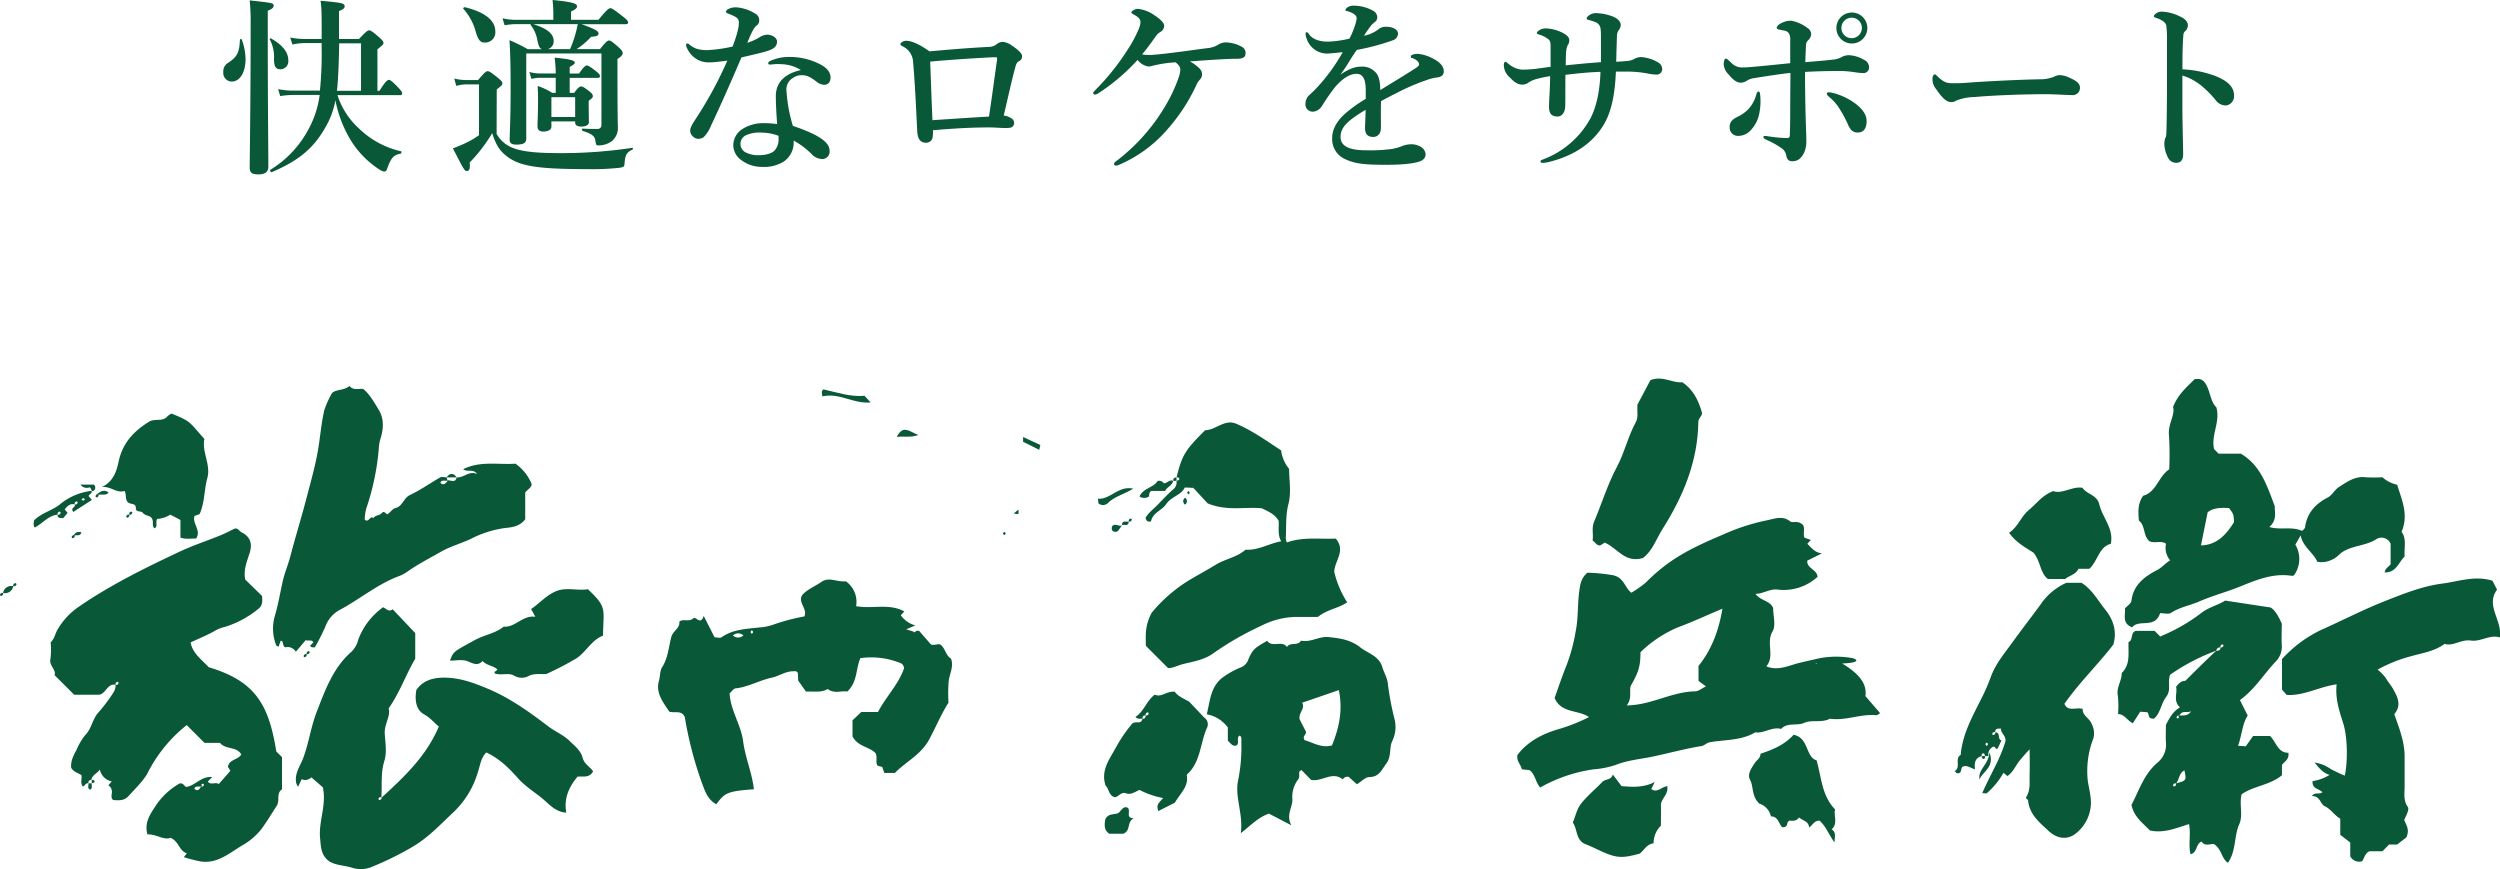
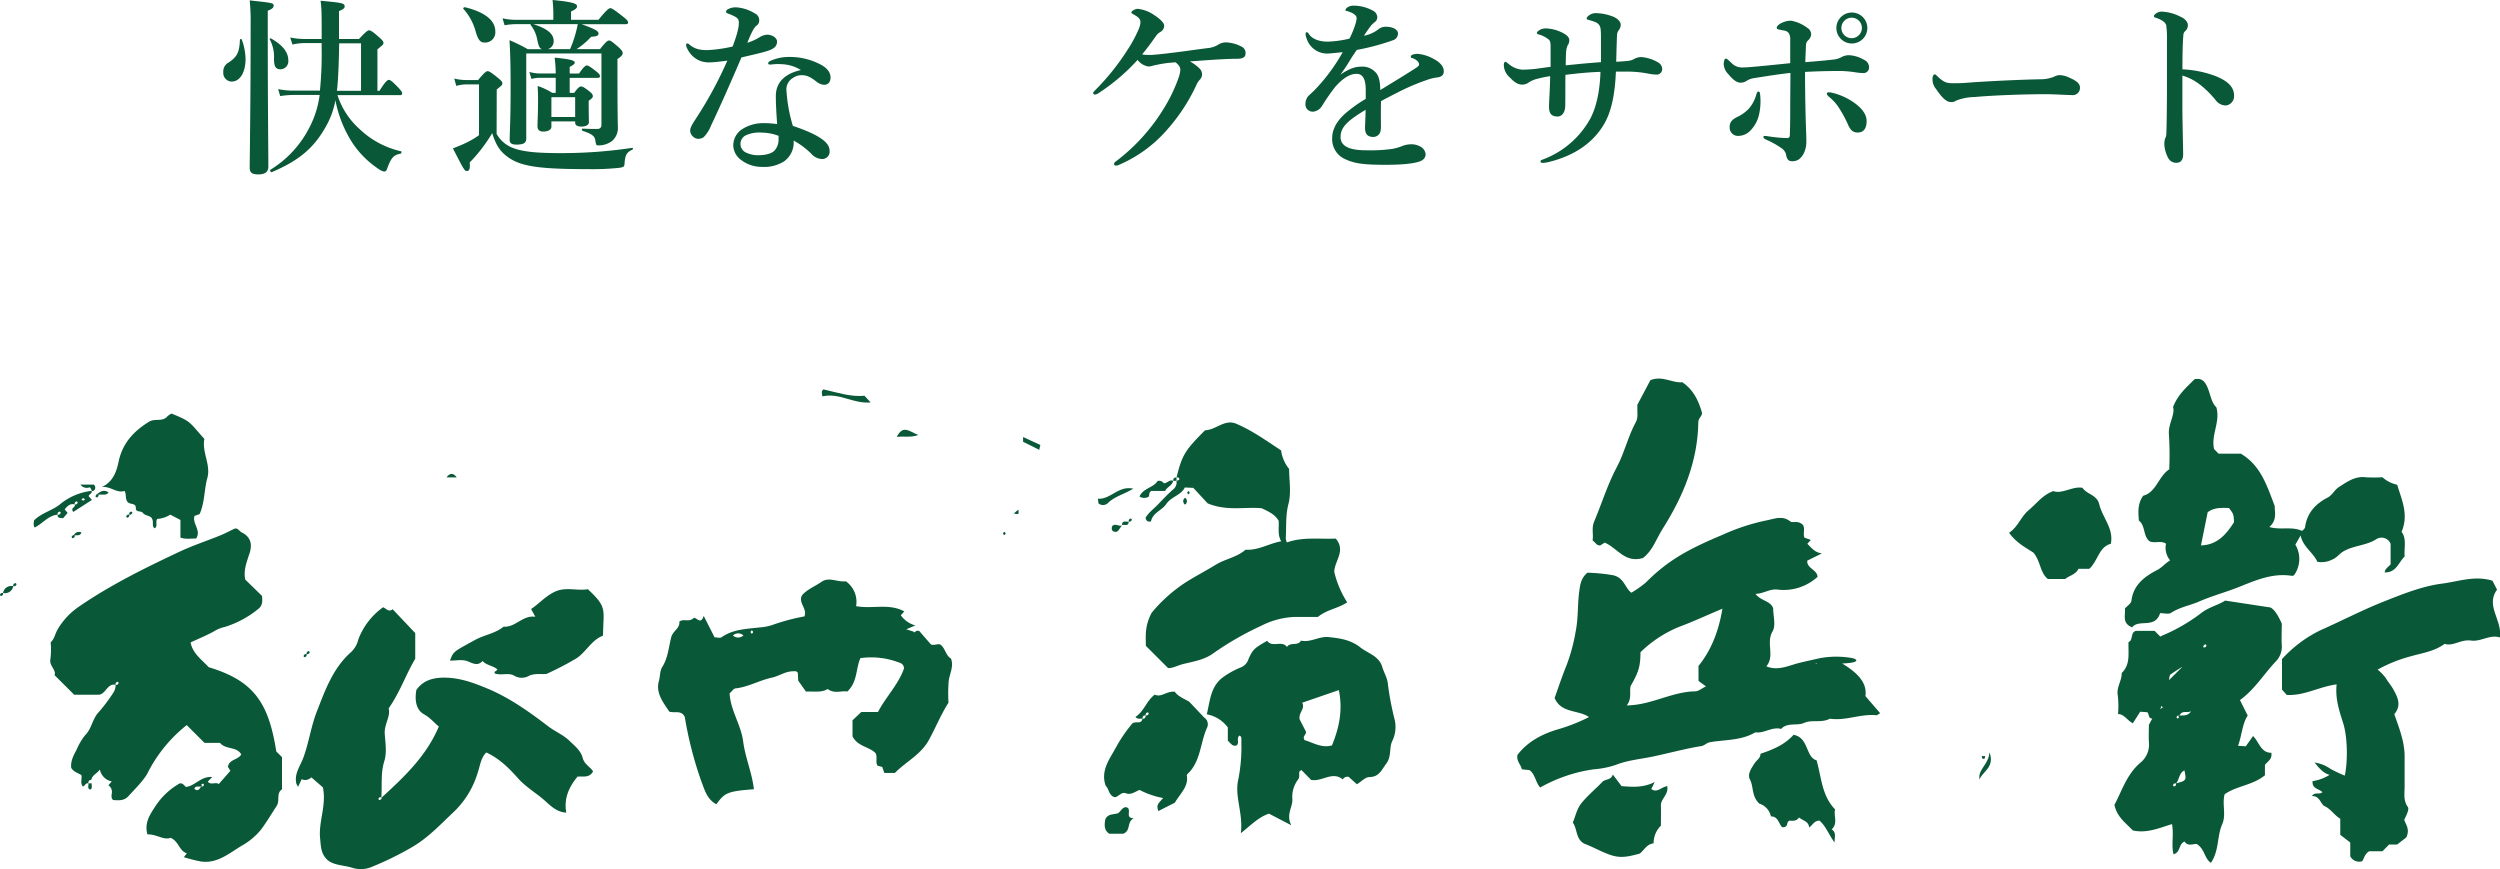
<svg xmlns="http://www.w3.org/2000/svg" viewBox="0 0 646.08 224.61">
  <defs>
    <style>.cls-1{fill:#095837;}</style>
  </defs>
  <g id="レイヤー_2" data-name="レイヤー 2">
    <g id="レイヤー_1-2" data-name="レイヤー 1">
      <path class="cls-1" d="M476.09,171.48c5.33,3.21,6.32,5.87,6,8.42l3.8,4.41c-.5.29-.75.56-1,.53-4.05-.41-7.92,1.5-12,.9-2.11,1.15-4.73.19-6.59,1.06s-4.36-.2-6,1.58c-2.35-.65-4.37,1.22-6.68.88-3.6,2.15-7.76,1.87-11.69,2.55-.93.16-1.38.85-2.25,1-4.23.68-8.35,1.83-12.54,2.71-3.2.67-6.52.93-9.63,2.18a23.75,23.75,0,0,1-5.67,1.12,39.24,39.24,0,0,0-13.8,4.69c-1.21-1.29-1.24-3.35-2.75-4.48l-2-.22c-.24-1.25-1.47-2.13-1.12-3.73,2.61-3.42,6.4-5.42,10.56-6.63a45,45,0,0,0,7.92-3.14c-2.81-1.92-7.15-.92-8.89-4.91,1-2.85,2-5.8,3.17-8.69a46.59,46.59,0,0,0,2.31-8.73c.66-3.41.43-6.81.89-10.17.2-1.45.35-3.33,2.11-4.81a47.63,47.63,0,0,1,6.66.66c2.86.68,3,3.24,4.69,4.52a27.78,27.78,0,0,0,3.72-2.61c5.86-5.91,11.22-8.73,19.92-12.39a53.58,53.58,0,0,1,11.22-3.68c2-.37,4.15-1.39,6.21.25.56.45,1.69-.19,2.75.51,1.44.71.4,2.46.92,3.69l1.65.58-.91,1c1,.94,1.81,2.22,3.76,2.49l-3.77,1.87c-.2,2,2.53,2.28,2.66,4.18a13,13,0,0,1-10.33,3.3c-2-.26-3.64,1.07-5.7,1.1,1.28,1.84,3.74,1.69,4.55,3.68,0,2,.75,4.52-.15,6-1.77,3,.67,6.35-1.61,9.05,3,1.28,5.85-.24,8.6-.91,1.76-.43,3.61-.83,5.35-1.22a23.41,23.41,0,0,1,7.88-.06c1.54.19,3,1.27-2.31,1.46-7.25-.24-7,0-6.65.11.07,0,.27-.19.26-.26C469.61,170.93,469.34,170.74,476.09,171.48Zm-37.15.64c3.39-4.23,5.22-9.06,6.19-14.81-4.07,1.69-7.6,3.37-11.27,4.72a31,31,0,0,0-9.91,6.53c0,3.62-.49,5.17-2.55,8.74-.33,1.57.36,3.29-1,5,6.34-.06,11.66-3.55,17.67-3.63.86,0,1.71-.76,2.81-1.29l-1.92-1.4Z" />
      <path class="cls-1" d="M22.83,202.43c-.72-.14-.86.66-1.4.83-.78-.87-.19-1.94-.39-2.95-.88-.55-2-.81-2.63-1.86-.22-1.73.63-3.3,1.36-4.66A16.26,16.26,0,0,1,22,190c1.67-1.65,1.83-4,3.31-5.73a42,42,0,0,0,4-5.29,3.49,3.49,0,0,0,.56-2,.61.61,0,0,0,.78-.52c0-.07-.19-.28-.26-.26a.61.61,0,0,0-.52.78c-2.27-.5-2.54,2.77-4.7,2.56h-6l-5.07-5.06c.51-1.36-1.46-2.43-1.07-4.16a20.19,20.19,0,0,0,.06-4.33c1-.89,1.15-2.21,1.77-3.27a18.27,18.27,0,0,1,5.62-6c8.16-5.6,17-9.94,25.89-14.13,3.43-1.61,7.06-2.8,10.58-4.23,1.25-.51,2.46-1.16,3.68-1.74.87-.24,1.2.65,1.8.95,2.31,1.13,2.84,3,2.08,5.36s-1.65,4.52-1.11,6.87L67.71,154c.2,1.68,0,2.57-.89,3.31A25.73,25.73,0,0,1,58.18,162a9.28,9.28,0,0,0-2.32.84c-2.09,1.23-4.38,2.14-6.61,3.19.56,2.87,2.89,4.44,4.68,6.39,11.5,3.49,15.46,8.94,17.47,21.78l1.48,1.47V204c-1.57,1-.45,2.82-1.39,4.29-1.31,2-2.63,4.23-4.06,6.14a17.25,17.25,0,0,1-4.84,4.06c-3.26,1.93-6.33,4.71-10.57,4.16a38.12,38.12,0,0,1-4.51-1.13l.78-1c-2-.6-2.06-3.08-4.19-4-1.84.69-3.7-1-6-.88-.84-3,.64-5.14,2.27-7.6a18,18,0,0,1,6.07-5.58c.72-.14,1.05.38,1.59.91,2.3-.18,3.89-2.82,6.8-2.56L53.7,202c.81,1,2,0,2.84.62l3-3.42-.63-1c.27-2,2.54-1.74,3.44-3.22-1.15-2.13-4.08-1.2-5.5-3h-4l-4.6-4.59a37.1,37.1,0,0,0-10.14,12.46c-.94,1.81-3.68,4.53-4.87,5.85s-2.52,1.13-4,1.06c-.64-.58-.36-1.37-.32-2a2,2,0,0,0-.91-1.82l.87-1a3.89,3.89,0,0,1-3.07-3.07c-.66,1-2,1.41-2.21,2.68C23.1,201.53,22.8,201.82,22.83,202.43Zm29.57.74c-1,.3-1.84-.26-2.18.66.61.59,1.17.52,1.7-.52a.61.61,0,0,0,.78-.52c0-.07-.19-.28-.26-.26C52,202.62,51.85,202.88,52.4,203.17Z" />
      <path class="cls-1" d="M98.61,206.14c6-5.5,11.6-10.8,14.8-18.39-1.16-.89-2.13-2.21-3.81-3.14-2.09-1.17-2.46-3.65-2-6.3,1.63-2.33,4-3.17,7.14-3.19,3.91,0,7.33,1.22,10.83,2.66,6,2.44,11.09,6.1,16.14,9.95,1.76,1.34,3.88,2.18,5.49,3.75,1.33,1.29,2.89,2.5,3.36,4.31s1.95,2.34,2.71,3.56c-.92,1.73-2.51,1.25-4,1.34-2.23,2.66-3.58,5.64-2.93,9.32-2.28-.1-3.91-1.61-5.21-2.8-2.32-2.15-5.13-3.68-7.25-6.07-2.28-2.55-4.66-5-8.19-6.68-1.42,1.31-1.63,3.49-2.24,5.25a23.31,23.31,0,0,1-5.93,9.87c-3.53,3.31-6.78,6.88-11.08,9.37a80.44,80.44,0,0,1-10.64,5.19,7.2,7.2,0,0,1-4.71.14c-2.19-.71-4.68-.59-6.42-2-1.79-1.65-1.74-3.59-1.94-5.6-.46-4.35,1.69-8.47.72-13.19l-3-2.61a2.14,2.14,0,0,1-2.49.49l-.92,1.95a4.62,4.62,0,0,1-.44-.78c-.63-2.56,1-4.55,1.79-6.72,1.48-4,2-8.23,3.57-12.14,2.14-5.49,4.17-11.15,8.85-15.23a6.64,6.64,0,0,0,1.8-3.22A18,18,0,0,1,99,156.94c.77.26,1.41,1.38,2.48.51l5.83,6.16v6.65c-2.35,3.89-3.87,8.5-6.88,12.83.61,1.95-1.17,4.07-1,6.54.17,2.32.57,4.84-.09,7-1,3.14-.56,6.23-.79,9.53-.39-.27-.66-.07-.75.33,0,.07.19.27.26.26C98.52,206.64,98.71,206.37,98.61,206.14Z" />
      <path class="cls-1" d="M231.27,199.75h-2.74L228,198.2l-1.19-.31c-.64-.93,0-2-.49-3.19-1.5-1.71-4.59-1.68-6-4.38v-4.18l2.26-2.13h4.32c2-3.88,5.2-7,6.71-11.2a1.44,1.44,0,0,0-.9-1.45,20.2,20.2,0,0,0-10.35-1.28c-1.23,2.72-.69,6.09-3.39,8.64-1.51-.29-3.37.66-5.06-.66-1.65,1-3.5.57-5.62.67-.46-.62-1-1.44-2-2.82l-.1-2c-.35-.6-.83-.43-1.24-.43-2,0-3.65,1.26-5.46,1.64-3.24.69-6.13,2.43-9.45,2.79-.46.05-.86.73-1.48,1.27.19,4.34,2.94,8.12,3.49,12.39s2.31,8.16,2.78,12.4c-7,.5-7.58,1-9.71,3.88-2.42-1.32-3-3.68-3.9-6a97.9,97.9,0,0,1-4.25-16.55c-.88-1.88-2.61-.93-4-1.4-1.58-2.35-3.56-4.83-2.69-7.91.34-1.21.25-2.65.83-3.56,1.55-2.41,1.69-5.22,2.37-7.79.43-1.65,2.31-2.25,2.08-4,1.07-.84,2.52.22,3.65-.88.59-.58,1.85,2,2.65-.6l2.81,5.55c.62,0,1.38.24,1.77,0,3-2.13,6.52-2.16,9.94-2.57a12.63,12.63,0,0,0,3.65-.78,53.33,53.33,0,0,1,7.85-2.06c.86-2-1.68-3.47-.61-5.46,1.31-1.53,3.3-2.27,5-3.45,2-1.39,3.86.06,6.34-.15a6.47,6.47,0,0,1,2.63,6.41c4.19.79,8.5-.81,12.46,1.36l-.9,1a6.77,6.77,0,0,0,3.75,2.62l-2.34,1,1.87.6c.3.62.5-.58,1.52-.12l3,3.45c.91.29,1.7-.24,2.39,0,1.31.9,1.36,2.8,2.77,3.63.78,2-.31,3.82-.58,5.71a40.11,40.11,0,0,0-.06,5.7c-2.06,3.21-3.44,6.78-5.33,10.1C237.58,195.27,233.94,197,231.27,199.75Zm-39.14-35.53a2,2,0,0,0-2.72,0A2,2,0,0,0,192.13,164.22Zm2.17-1.31q-.63.43,0,.87Q194.92,163.35,194.3,162.91Z" />
-       <path class="cls-1" d="M118,123.38c1.87.14,3.23-1.82,5.31-.87-1-1.48-2.55-.37-3.61-1.25,4.41-2.22,9-1.11,13.51-1.43a12,12,0,0,1,4.19,5.26c-.05,1-1,1.3-1.67,2.2v6.91c-1.36,1.81-3.38,2.08-5,2.23a27.12,27.12,0,0,0-9,2.81c-2.58,1.21-5.33,1.95-7.85,3.39-2.73,1.56-5.53,3-8.13,4.77a11.17,11.17,0,0,1-2.48,1.43c-5.72,2.08-10.34,6.09-15.66,8.89a7.94,7.94,0,0,0-3.51,4.18,56,56,0,0,1-2.74,5.41c-.44-.07-.94.16-1.2-.46L81,166c-.48-.8-1.29-.27-2-.56l-2.55,3a2.44,2.44,0,0,0-2.71-1.15c-.91-.37-.22-1.49-1.19-1.72l-.57,1.56c-.2-.11-.52-.17-.58-.33a11.64,11.64,0,0,1-.34-7.72c.85-2.86,1.33-5.87,2-8.82.48-2.16,1.35-4.15,1.91-6.26,1.38-5.26,3-10.47,4.36-15.73,1-3.84,2.09-7.65,2.79-11.6.63-3.56.88-7.17,1.69-10.68a24.67,24.67,0,0,1,2-4.41c1-1,3.13-.63,4.52-1.84.93,1.21,2.3.66,3.53.77,1.77,1.46,2.82,3.46,4,5.36,1.51,2.49,1.24,5.2.39,7.76a11.46,11.46,0,0,0-.37,2.47,64.92,64.92,0,0,1-3.23,15.33,12.63,12.63,0,0,0-.4,2.84c1.07,1,1.32-1.17,2.24-.38.49-.8,1.6-.63,2.1-1.23.81-.95,1.17.43,1.57.2.73-.41,1.25-1.37,2-1.55,1.92-.46,2.11-2.6,3.8-3.39,2.71-1.27,5.18-3.06,7.8-4.54.45-.25,1.16,0,1.74,0a1,1,0,0,0,.24.8c-.8.23-1.59-.33-1.93.6.61.59,1.17.51,1.93-.6C116.26,123.92,117.62,125.07,118,123.38Z" />
      <path class="cls-1" d="M558.24,158.46c-1.33,4.16-5.5,1.41-7.22,3.67-2.74-1.08-1.67-3.23-1.87-4.87.61-.7,1.6-1.3,1.68-2,.49-4.2,3.53-6.34,6.75-8,1.22-.65,1.92-1.65,3.26-2.44a5,5,0,0,1-1.07-4.31c-1.35-.91-2.9,0-4.26-.63-1.72-1.36-1-4-2.76-5.36-.15-2.16-.38-4.28,1.12-6.41,3.37-.86,3.94-5,6.73-6.82a84.35,84.35,0,0,0-.07-8.87c-.3-2.79,1.64-5.2,1.06-7.23,1.29-3.33,3.56-5.14,5.55-7.19,1.64-.3,2.49.27,3.24,1.88.87,1.84,1,4.05,2.39,5.37,1.11,3.79-1.45,7.14-.57,10.83l1.17,1.17h5.74c5.06,3,6.69,8.06,8.76,13.56-.1,1.27.76,3.49-1.4,5.39,3,.86,5.74-.23,8.45,1,.08-.1.73-.5.79-1,.52-3.68,2.7-6,5.88-7.64,1.11-.59,1.77-2,2.86-2.69,2.08-1.32,4.12-2.86,6.88-2.53a37.31,37.31,0,0,0,4.36,0,8.45,8.45,0,0,0,3.83,1.94c1.11,3.83,3.05,7.66,1.12,12.16,1.38,1.78.61,4.14.8,6.37-1.56,1.48-2.15,4.21-5.17,4.12.18-1.13,1.07-1.44,1.54-2.11v-5.29a2.53,2.53,0,0,0-3.53-1.29c-2.7,1.81-6,1.65-8.79,3.33-.94.58-1.54,1.51-2.69,2a6.16,6.16,0,0,1-3.92.62c-1.1-2.45-3.76-3.89-4.32-6.82l-1.37,2.38a7.21,7.21,0,0,1-.31,7.87s-.32.24-.55.2c-5-.81-9.41,1.16-13.78,2.9-3.4,1.35-6.95,2.29-10.32,3.77-2.33,1-4.94,1.43-7.18,2.9C560.44,158.8,559.35,158.46,558.24,158.46Zm12.29-26.07c-.57,2.82-1.13,5.58-1.73,8.56,4.11-.1,6.48-2.74,8.54-6-.1-2.09-.1-2.09-1.3-3.66C574.09,131.22,572.12,131.13,570.53,132.39Z" />
-       <path class="cls-1" d="M572.73,168.17a51.84,51.84,0,0,0-11.91,6.21c-.72,2.05.38,3.88-1,5.71s-1.52,4.33-3.17,5.63c-1.68.1-1.09-1.05-1.72-1.66l-1.83-.13-1.92,3c-1.7-1-2.26-2.39-3.81-2.39a24.74,24.74,0,0,0-.06-4.8c-.42-2.12,1.07-3.81,1-5.8,2.36-2.28,1.64-5.26,1.77-8,1.28-.52.4-2.45,1.9-2.9h4.84l1.48,1.48a5.65,5.65,0,0,1,.6-.31,45.38,45.38,0,0,0,10.25-6c2-1.41,4.26-1.9,5.89-3L586.81,157c1.16.72,2,2.2,2.88,4.19,0,1.52-.12,3.57,0,5.6a5.46,5.46,0,0,1-1.58,4.18c-3.07,3.24-5.39,7.16-9.23,9.95.63,1.28,1.23,2.48,2,4-1.42,2.14-1.47,5-2.5,7.81l2,.14c.67-.95,1.43-2,1.88-2.66h4.4c1.58,1.53,2,4.37,4.74,4.33.22,1.76-.93,2.16-1.67,3.14v2.67c-3.15,2.61-7.33,2.73-10.42,4.92-.69,2.63.47,5.28-.63,7.77-1.37,3.09-.74,6.78-2.91,9.94-1.71-1.13-1.5-3.37-3.53-4.79-.62-.37-2.36.8-3.27-.71-1.59.62-1,2.8-2.85,3.29-.64-2.36.11-4.93-.4-7.8-3.27,1-6.51,2.46-10.14,1.64-1.73-1.87-4.08-3.42-4.74-6.6,1.95-3.67,3.21-8,6.82-11a6,6,0,0,0,2.08-5.29c-.08-1.46,0-2.92,0-4.38.9-1.76,1.82-3.5,3.63-4.53-1.85-1.73-.59-3.71-1-5.27.83-1.32,1.87-1.66,2.37-1.57,2.89-2.88,5.46-5.44,8-7.78.82,0,1.11-.27,1.09-.88a.62.62,0,0,0,.79-.52c0-.07-.19-.27-.26-.26a.63.63,0,0,0-.53.78C573.21,167.27,572.92,167.57,572.73,168.17ZM562.81,185c1.28-.32,2.31.36,3.46-1.18-1.31.52-2.21-.37-3,1.07a.61.61,0,0,0-.78.52c0,.07.19.27.26.26C563.12,185.56,563.31,185.29,562.81,185Zm-.51,17.47c2.76-.75,2.76-.75,2.23-3.37-1.41.63-1.28,2.31-2.17,3.36a.6.6,0,0,0-.78.52c0,.06.19.27.26.25A.54.54,0,0,0,562.3,202.45Z" />
+       <path class="cls-1" d="M572.73,168.17a51.84,51.84,0,0,0-11.91,6.21c-.72,2.05.38,3.88-1,5.71s-1.52,4.33-3.17,5.63c-1.68.1-1.09-1.05-1.72-1.66l-1.83-.13-1.92,3c-1.7-1-2.26-2.39-3.81-2.39a24.74,24.74,0,0,0-.06-4.8c-.42-2.12,1.07-3.81,1-5.8,2.36-2.28,1.64-5.26,1.77-8,1.28-.52.4-2.45,1.9-2.9h4.84l1.48,1.48a5.65,5.65,0,0,1,.6-.31,45.38,45.38,0,0,0,10.25-6c2-1.41,4.26-1.9,5.89-3L586.81,157c1.16.72,2,2.2,2.88,4.19,0,1.52-.12,3.57,0,5.6a5.46,5.46,0,0,1-1.58,4.18c-3.07,3.24-5.39,7.16-9.23,9.95.63,1.28,1.23,2.48,2,4-1.42,2.14-1.47,5-2.5,7.81l2,.14c.67-.95,1.43-2,1.88-2.66c1.58,1.53,2,4.37,4.74,4.33.22,1.76-.93,2.16-1.67,3.14v2.67c-3.15,2.61-7.33,2.73-10.42,4.92-.69,2.63.47,5.28-.63,7.77-1.37,3.09-.74,6.78-2.91,9.94-1.71-1.13-1.5-3.37-3.53-4.79-.62-.37-2.36.8-3.27-.71-1.59.62-1,2.8-2.85,3.29-.64-2.36.11-4.93-.4-7.8-3.27,1-6.51,2.46-10.14,1.64-1.73-1.87-4.08-3.42-4.74-6.6,1.95-3.67,3.21-8,6.82-11a6,6,0,0,0,2.08-5.29c-.08-1.46,0-2.92,0-4.38.9-1.76,1.82-3.5,3.63-4.53-1.85-1.73-.59-3.71-1-5.27.83-1.32,1.87-1.66,2.37-1.57,2.89-2.88,5.46-5.44,8-7.78.82,0,1.11-.27,1.09-.88a.62.62,0,0,0,.79-.52c0-.07-.19-.27-.26-.26a.63.63,0,0,0-.53.78C573.21,167.27,572.92,167.57,572.73,168.17ZM562.81,185c1.28-.32,2.31.36,3.46-1.18-1.31.52-2.21-.37-3,1.07a.61.61,0,0,0-.78.52c0,.07.19.27.26.26C563.12,185.56,563.31,185.29,562.81,185Zm-.51,17.47c2.76-.75,2.76-.75,2.23-3.37-1.41.63-1.28,2.31-2.17,3.36a.6.6,0,0,0-.78.52c0,.06.19.27.26.25A.54.54,0,0,0,562.3,202.45Z" />
      <path class="cls-1" d="M618.76,184.56c1.37,3.89,2.73,7.36,2.67,11.18,0,2.34,0,4.68,0,7,.06,2-.47,4,.83,5.81.37.51-.15,1.75-.93,3.29.32,1.19,1.54,2.33.56,4.55l-2.39,1.86h-2.08L615.69,220h-3.42c-1.18.71-1.27,1.79-1.8,2.57a2.62,2.62,0,0,1-3.09-1.27v-3.56l-2.58-2v-4.15c-1.57-.93-2.36-2.48-4.08-3.27-1-.48-1.18-2.72-3.27-2.58.84-1.19,1.92-.29,2.73-1-.78-.93-2.73-.81-2.53-2.87a11.55,11.55,0,0,0,4.39-1.62c-1.54-.44-2.55-1.51-3.86-3.19a9.78,9.78,0,0,1,4.13,1.66,37.89,37.89,0,0,0,3.65,1.73c.83-3.68.71-10.15-.42-13.59-1-3.17-2.08-6.32-1.68-10-4.58.62-8.42,3-12.89,2.73l-1.23-1.37v-7.89a32.57,32.57,0,0,1,9.91-7.44c5.58-2.48,11-5.31,16.69-7.55,4.8-1.9,9.75-3.87,14.8-4.52,4.2-.54,8.44-2.16,13-.74.27.54.71,1.38,1.18,2.31-3.06,4.14,1.41,7.88.72,12.35-2.63-.84-4.85,1.16-7.45.8s-4.6,1.55-6.82.86c-2.76,2-5.81,2.35-8.68,3.19a37.41,37.41,0,0,0-8.64,3.46,11.81,11.81,0,0,1,2.11,2.18c.58,1,1.32,1.82,1.85,2.75C619.55,180,620.77,182.23,618.76,184.56Z" />
      <path class="cls-1" d="M304.05,123.38c1.47-5.83,2.18-7,7.38-12.18,2.9-.11,5.09-3,8.1-1.67,4.05,1.72,7.63,4.29,11.55,6.87a9.55,9.55,0,0,0,2.07,4.79c0,2.9.59,6.11-.16,9-.8,3-.52,5.93-.71,8.89a4.8,4.8,0,0,0,.28,1.11c4.11-1.49,8.38-.82,12.64-1,2.71,3.18-.37,5.8-.38,8.62a25.22,25.22,0,0,0,3.34,7.85c-2.28,1.56-5.2,1.84-7.56,3.77h-5.89a20.6,20.6,0,0,0-8.74,2.28,78.4,78.4,0,0,0-12.45,7.15c-2.25,1.63-5.06,2.1-7.65,2.72-1.45.35-2.87,1.17-4,1.07-1.89-1.88-3.52-3.51-5.76-5.76.08-1.88-.48-4.87,1.54-8.56a38.73,38.73,0,0,1,9.17-8.08c2.39-1.48,5-2.85,7.39-4.32s5.48-1.92,7.68-3.87c3.3.23,6.11-1.64,9.22-2.17-1-1.65-.53-3.49-.66-5.28-.83-1.54-2.35-2.31-4.36-3.25-4.14-.45-9,.82-14-1.28l-3.7-4-2.2-.1c-.92,2-3.52,2.36-4.82,4.31-1.1,1.64-3.49,2.2-3.92,4.47-.56.08-1.15.16-1.41-.94.75-1.32,2.17-2.35,3.34-3.58s2.44-2.55,3.75-3.72a2.29,2.29,0,0,0,.91-2.26c.25-.1.67-.16.7-.3C304.87,123.43,304.48,123.35,304.05,123.38Z" />
      <path class="cls-1" d="M327.48,165.6c1.3,1.89,3.8-.23,5.12,1.6.84-1.36,2.82-.16,3.61-1.64,2.48.55,4.65-1.16,7.12-.92,2.92.29,5.74.71,8.17,2.63,2,1.6,4.87,2.2,5.73,5.12.42,1.42,1.28,2.78,1.42,4.21a75.23,75.23,0,0,0,1.68,9,8.32,8.32,0,0,1-.5,5.86c-.88,1.71-.14,4-1.6,5.93-1.21,1.59-1.79,3.39-4.33,3.43-1.06,0-2.09,1.17-3.23,1.86l-2.14-1.92a1.38,1.38,0,0,0-1.51.67c-2.7-2.24-5.36.68-8.19.12L336.34,199c-.18.13-.48.24-.53.41-.18.67.18,1.37-.36,2.06a7.43,7.43,0,0,0-1.46,5.11c.08,2.09-1.7,3.91-.28,6.69l-5.77-3c-2.6.87-4.53,2.85-7.27,5.06.65-5.23-1.69-9.52-.65-13.9a43.37,43.37,0,0,0,.78-9.75c0-.55.19-1.17-.41-1.59-1.08.6.14,2-.94,2.61-1.08.2-1.47-.74-2.14-1.28v-3.43a8.77,8.77,0,0,0-5.43-3.39c.85-3.61,1-7.35,4.32-9.68a21.65,21.65,0,0,1,4.29-2.37,3.42,3.42,0,0,0,2.16-2.21C323.77,167.72,324.35,167.42,327.48,165.6Zm16.76,27c1.86-4.56,2.82-9.12,1.76-14.26l-9.46,3.26c.81,1.66-1,2.5-.67,4.31l1.63,3.17c.08,1-1,1-.36,2.2C339.3,191.88,341.56,193.42,344.24,192.63Z" />
-       <path class="cls-1" d="M515.64,189.26c1.47,0,.47,1.87,1.61,2.07l-1,2.14c-.48.29-.52-.4-1-.54a2.15,2.15,0,0,0-1.37,2.47H513c-.09-.24-.15-.66-.3-.69-.52-.12-.61.27-.58.69-1.73.47-1.93,1.85-1.71,3.42-1.27-.37-2.15-1.24-3.29-.63-.48.54-.05,1.91-1.46,1.61-.17-.18-.34-.35-.52-.52,1.72-.95-.09-3.2,1.56-4.18.46-5.44,3.13-10.11,5.49-14.84a49.69,49.69,0,0,0,2.26-5.21c1.22-3.45,3.57-6.18,5.64-9.07,2.36-3.28,4.85-6.46,7.23-9.72a15.78,15.78,0,0,1,6.71-5.65h3.88c2.78,1.73,4.19,4.49,6.06,6.81s3.27,5.26,2.2,9.13c-3.74,4.92-8.67,9.67-12.66,15.34.9,2.16,3.11.8,4.72,1.32-.09,1.75,1.76,2.35,2.33,3.87a5.28,5.28,0,0,1,.48,3.6,23.45,23.45,0,0,0-1.48,11.17c.34,2.22,1,4.41.74,6.67a10.25,10.25,0,0,1-4,7c-2.09,1.57-4.7,1.25-6.83-.74-2.36-2.2-5-4.28-5.34-7.88,0-.23-.35-.43-.61-.73,1.31-1.86.93-4,1-6.14s0-4.06,0-6.38a43.39,43.39,0,0,0-2.88,3.3c-.89,1.26-1.53,2.7-2.87,3.61l-1-.85a20.09,20.09,0,0,1-4.3,5.27c-.18.14-.57,0-1.19,0,1.94-4.6,4.65-8.75,6-13.45.18-1.39-1.24-2-1.16-3.24-.94,0-1.55,0-1.48.9a.62.62,0,0,0-.79.52c0,.07.19.27.26.26A.62.62,0,0,0,515.64,189.26Zm-2.21,2.64c-.41.28-.41.58,0,.86C513.84,192.48,513.84,192.18,513.43,191.9Z" />
      <path class="cls-1" d="M424.57,144.22c-4.67,1.37-6.59-2.59-9.85-4l-1.15.72c-.92.15-1.19-.7-2-1.28.29-1.5-.33-3.13.4-4.85,2-4.72,3.5-9.7,5.92-14.21,2-3.74,2.85-7.89,4.9-11.59.64-1.14.26-2.83.36-4.41,1.13-2.14,2.35-4.42,3.37-6.36,3.17-1.26,5.65.82,8.25.54,2.76,1.86,4.11,4.57,5,7.61.43,1-.85,1.48-.87,2.65-.13,10.2-3.89,19.2-9.28,27.72C428,139.34,427.07,142.37,424.57,144.22Z" />
      <path class="cls-1" d="M46.63,138.93v-4.56L44,133a7,7,0,0,1-3.36,1.1c-.57.78.25,1.84-.67,2.43-.9-.61-.08-1.67-.78-2.64-.39-.66-1.66-.57-2.24-1.31s-1.86,0-1.85-1.35-1.59-.71-2.2-1.61-.15-1.69-.71-2.75c-2,.7-3.65-1.29-5.86-1,2.9-1.38,3.79-4,4.33-6.59,1-4.76,3.89-7.85,7.87-10.3,1.5-.92,3.45.11,4.72-1.37a4.79,4.79,0,0,1,1.07-.73c5.19,2.11,4.45,2.07,8.5,6.55-.69,3.4,1.71,6.67.77,10.07-.85,3.07-.66,6.33-2,9.36l-1.32.47c-.64,2,1.81,3.7.42,5.84C49.38,139.14,48,139.43,46.63,138.93Z" />
      <path class="cls-1" d="M138.35,159.4l-1.1-2c2.1-1.41,3.78-3.4,6.21-4.51,2.8-1.28,5.72-.14,8.47-.62,5.06,4.78,4,5,3.91,12-3,1.16-4.34,4.19-6.83,5.84a78.83,78.83,0,0,1-7.79,4.06c-1.31.1-3.06-.17-4.41.43a3.81,3.81,0,0,1-3.95,0c-1.45-.82-3.14,0-4.89-.51-.58-.52.42-.66.57-1.09-1.09-1-2.79-1-3.82-2.18-1.37,1.47-2.61.52-4.08,0-1.29-.43-2.83-.09-4.35-.09.91-2.49,1-2.32,6.48-5.35,2.41-1.32,5.23-1.66,7.38-3.43C133.25,162.19,135.07,158.89,138.35,159.4Z" />
      <path class="cls-1" d="M295.27,185.75c-.57-.11-1.2.24-1.84-.48,2.23-1.39,2.81-4.11,5-5.76,1.67.83,3-.95,5.17-.75.76,1.15,2.31,1.77,3.74,2.59l3.86,4.08a2.1,2.1,0,0,1,.7,2.72c-1.65,3.7-1.59,8.07-4.43,11.29-.28.32-.81.7-.76,1,.49,2.83-1.68,4.57-3.09,7l-4.29,2.17c-.38-1.57-.38-1.57,1.27-3.37a21.77,21.77,0,0,1-6.11-2.1c-1.11.45-2.24,1.37-3.51.87s-2,1.1-3,1c-1.54-.57-1.37-2.23-2.22-2.9-1.41-3.93,1-6.93,2.56-9.82a39.15,39.15,0,0,1,4.26-6.27c.92-.81,2.37.31,2.65-1.25.58,0,.87-.28.85-.89a.61.61,0,0,0,.78-.52c0-.07-.19-.27-.25-.26a.62.62,0,0,0-.53.78C295.51,184.84,295.22,185.13,295.27,185.75Z" />
      <path class="cls-1" d="M519.2,137.69c2.35-1.51,3.06-4.22,5.11-5.89s3.45-3.82,6.29-4.89c2.37.87,4.83-1.3,7.57-.85,1.1,1.74,3.77,1.76,4.34,4.26.79,3.43,3.8,6.19,3,10.21-3.16.82-3.28,4.41-5.56,6.46h-2.79c-.72,1.51-2.31,1.7-3.47,2.64h-4.47c-2.1-1.71-1.75-4.4-3.69-6.79C523.78,141.67,521.11,140.37,519.2,137.69Z" />
      <path class="cls-1" d="M416.8,200.16l2.26,3c3.33.28,5.81.33,8.57-1.06l-.88,1.81c1.49,1.11,2.58-.52,4.11-.75.43,2.16-1.68,3.27-1.63,5s0,3.49,0,5.22a6.29,6.29,0,0,0-1.88,4.56c-1.87.21-2.6,2-3.62,2.67-2.65.69-4.66,1.24-7.21.44-2.39-.75-4.44-2-6.73-2.87-2.64-1-2.07-3.95-3.33-5.6.7-1.68,1.08-3.53,2.12-4.86,1.6-2.06,3.7-3.73,5.5-5.64C414.92,201.24,416.32,201.7,416.8,200.16Z" />
      <path class="cls-1" d="M454.64,207.67c-2.05-2-1.39-4.31-2.39-6.2-.75-1.4.39-2.95,1.2-4.23.51-.81,1.54-1.29,1.51-2.44,3.15-1.06,6.2-2.29,8.55-4.9,4,.73,3.06,5.77,5.95,6.59,1.3,4.59,1.36,9.16,4.79,12.69-.46,1.59.82,3.61-.89,5.15,1.26.83.75,1.93.74,3.4-1.55-2.16-2.27-4.29-3.89-5.65-1.43,0-1.75,1.18-2.67,1.76-.12-1.63-1.69-1.77-2.63-2.59-.64,1.06-1.72.85-2.44.83-1,.41-.1,1.68-1.81,1.72-.91-.53-1-2.87-3-2.81A4.43,4.43,0,0,0,454.64,207.67Z" />
      <path class="cls-1" d="M14.89,133c-2.46.25-3.89,2.32-5.92,3.33-.47-.66-.18-1.38-.19-1.83,2.08-2.08,4.92-2.55,7.08-4.46a15.65,15.65,0,0,1,7.85-3.19c.14.71-.66.85-.82,1.35l.86,1-4.81,3.1c-.87-1.1.75-1.2.36-1.94a.61.61,0,0,0,.78-.52c0-.07-.19-.27-.26-.26a.62.62,0,0,0-.52.78c-1.2-.32-1.87.44-2.59,1.27l.77.92-1.15,1.35c-.92,0-1.51-.05-1.44-.9a.62.62,0,0,0,.79-.52c0-.07-.19-.28-.26-.26A.61.61,0,0,0,14.89,133Zm6.18-3.95q.43.61.87,0Q21.5,128.48,21.07,129.09Z" />
      <path class="cls-1" d="M293,211.47c-1.94,1-.6,3.15-2.73,4h-3.58c-1.39-.83-1.34-2.34-1-3.86.7-1.28,1.89-1.11,3-1.36.88-.2,1.16-1.65,2.32-1.66C292.8,209,290.44,211.44,293,211.47Z" />
      <path class="cls-1" d="M212.54,102.44c-.15-.9-.34-1.32.26-1.81,3.43.76,7,2,10.61,1.65L225,104C220.52,104.42,216.88,101.41,212.54,102.44Z" />
      <path class="cls-1" d="M303.18,124.26c-.25,1.26-1.62,1.59-2.06,2.61h-3.54c-.71.31-.52,1-.66,1.44a2.23,2.23,0,0,1-2.44,0c1-2.22,3.72-2.3,4.66-4a1.42,1.42,0,0,1,1.6.57C301.54,125,302.2,123.85,303.18,124.26Z" />
      <path class="cls-1" d="M283.88,130.09l-.15-1.21c3.24.27,5.29-3.45,9.14-2.59-2.38,1.46-4.87,2-6.66,3.82A1.85,1.85,0,0,1,283.88,130.09Z" />
      <path class="cls-1" d="M514.15,194.4c1.45,4-1.88,4.95-2.57,7.06C511.06,198.81,513.94,197.67,514.15,194.4Z" />
      <path class="cls-1" d="M231.76,112.91c1.67-3.38,3.47-1.21,5.58-.5C235.31,113.16,233.61,112.67,231.76,112.91Z" />
      <path class="cls-1" d="M268.86,115l-.29,1.25-4.17-2.08v-1.23Z" />
      <path class="cls-1" d="M289.93,135.79c-.62.76-.9,1.74-1.68,1.67-1-.14-1-.67-.9-1.34C288,135,289.13,136.16,289.93,135.79Z" />
      <path class="cls-1" d="M20.78,125.23h3.48a1.06,1.06,0,0,1,.16,1.41c-1,.93-.67-.77-1.36-.67A2,2,0,0,1,20.78,125.23Z" />
      <path class="cls-1" d="M.79,153.24a2.16,2.16,0,0,1,2.64-1.75A2.17,2.17,0,0,1,.79,153.24Z" />
      <path class="cls-1" d="M115.39,123.38c.89-1.21,1.76-1.21,2.65,0Z" />
      <path class="cls-1" d="M262,132.69l1.19-1C263.32,133,263.32,133,262,132.69Z" />
      <path class="cls-1" d="M24.83,127.93c1.47-1.36,2.33-1.27,3.25-.66C27.35,128.25,26.32,127.57,24.83,127.93Z" />
      <path class="cls-1" d="M291.71,134.8c-.07,1.31-1.09.74-1.76.87C290,134.36,291,134.93,291.71,134.8Z" />
      <path class="cls-1" d="M23.71,202.43c-.11.53.26,1.15-.32,1.64-1-.25-.38-1.1-.56-1.64Z" />
      <path class="cls-1" d="M18.94,138.42c.88-1.26,1.46-.95,2.13-.84C20.65,138.71,19.87,138.15,18.94,138.42Z" />
      <path class="cls-1" d="M306.26,128.64a1.06,1.06,0,0,1,0,1.77A1.06,1.06,0,0,1,306.26,128.64Z" />
      <path class="cls-1" d="M79.25,169.05a.62.62,0,0,1,.52-.78c.07,0,.28.19.26.26A.62.62,0,0,1,79.25,169.05Z" />
      <path class="cls-1" d="M79.24,169.06a.62.62,0,0,1-.52.78c-.07,0-.27-.19-.26-.26A.61.61,0,0,1,79.24,169.06Z" />
      <path class="cls-1" d="M307.14,126.9c.41.28.41.58,0,.86C306.73,127.48,306.73,127.18,307.14,126.9Z" />
      <path class="cls-1" d="M25.47,127.77a.62.62,0,0,1-.53.78c-.06,0-.27-.19-.25-.26A.61.61,0,0,1,25.47,127.77Z" />
      <path class="cls-1" d="M303.17,124.26c0-.61.27-.9.88-.88v.88Z" />
      <path class="cls-1" d="M3.43,151.48A.62.62,0,0,1,4,150.7c.06,0,.27.19.26.26A.62.62,0,0,1,3.43,151.48Z" />
      <path class="cls-1" d="M513,195.4c0,.43,0,.82-.58.7-.15,0-.2-.45-.3-.7Z" />
      <path class="cls-1" d="M19.3,138.31a.61.61,0,0,1-.53.78c-.06,0-.27-.19-.26-.26A.63.63,0,0,1,19.3,138.31Z" />
      <path class="cls-1" d="M259.53,138.3c-.41-.28-.41-.58,0-.86C260,137.72,260,138,259.53,138.3Z" />
-       <path class="cls-1" d="M23.71,201.55c.43,0,.82.06.7.59,0,.14-.46.2-.7.29Z" />
      <path class="cls-1" d="M291.72,134.79a.61.61,0,0,1,.52-.78c.07,0,.27.19.26.26A.61.61,0,0,1,291.72,134.79Z" />
      <path class="cls-1" d="M33.4,133a.61.61,0,0,1-.52.78c-.07,0-.28-.19-.26-.26A.62.62,0,0,1,33.4,133Z" />
      <path class="cls-1" d="M33.41,133a.61.61,0,0,1,.52-.78c.07,0,.28.19.26.26A.62.62,0,0,1,33.41,133Z" />
      <path class="cls-1" d="M.78,153.25a.6.6,0,0,1-.52.77c-.07,0-.27-.19-.26-.25A.61.61,0,0,1,.78,153.25Z" />
      <path class="cls-1" d="M63.46,15.24c0,3.4-1.41,5.84-3.6,5.84a2.22,2.22,0,0,1-2.15-2.44A2.55,2.55,0,0,1,59,16.21c2.19-1.46,2.87-2.53,3-5.89,0-.24.39-.34.48-.1A15.13,15.13,0,0,1,63.46,15.24ZM69.2,9.39c0,17.53.15,29.6.15,33.59,0,1.46-.83,2.09-2.63,2.09-1.51,0-2.19-.43-2.19-1.7,0-3.65.24-14.75.24-36.9A54.28,54.28,0,0,0,64.53.1c6.18.68,6.18.68,6.18,1.41,0,.44-.39.83-1.51,1.26Zm3.36,8.52c-1.36,0-1.75-.73-1.75-2.77a9.58,9.58,0,0,0-1.07-4.92c-.15-.19.09-.39.29-.29,3,1.7,4.48,3.55,4.48,5.69A2.08,2.08,0,0,1,72.56,17.91Zm14.65,6.67a20,20,0,0,0,5.65,8.71,22.77,22.77,0,0,0,10.76,5.8c.24,0,.14.58-.1.63-1.8.29-2.48,1.12-3.46,3.84-.19.59-.44.78-.82.78a4.23,4.23,0,0,1-1.56-.78,24,24,0,0,1-6.62-6.66,31.13,31.13,0,0,1-4.38-11,21.27,21.27,0,0,1-2.53,6.92c-3.12,5.55-7,8.71-13.93,11.68-.24.1-.53-.49-.34-.63a27.27,27.27,0,0,0,10-10.76,25.08,25.08,0,0,0,2.73-8.57H75.68a22.44,22.44,0,0,0-3.27.29l-.53-1.8a19.48,19.48,0,0,0,3.8.39h7a97.87,97.87,0,0,0,.44-11.29v-1H78.84a14.38,14.38,0,0,0-3.26.38L75,9.69a19.48,19.48,0,0,0,3.8.39h4.33c0-6.38,0-8-.29-9.89,5.79.54,6.23.64,6.23,1.51,0,.44-.39.69-1.46,1.17v7.21h5.16c1.85-1.95,2.24-2.24,2.63-2.24s1,.39,2.58,1.8c.78.68,1.12,1.07,1.12,1.46s-.15.48-1.56,1.65V23.46h.54c1.5-2.43,2.09-2.82,2.43-2.82s.88.39,2.43,2c.59.64,1,1.12,1,1.46s-.15.49-.64.49Zm6.09-1.12V11.2H87.65c-.05,4.08-.24,9.78-.58,12.26Z" />
      <path class="cls-1" d="M128.34,34.61a8.11,8.11,0,0,0,3.8,3.45c2.53,1.12,6.27,1.51,12.6,1.51a122.72,122.72,0,0,0,18.65-1.36c.24-.05.24.39,0,.49-1.46.68-1.85,1.36-2,3.75-.05.58-.24.77-1.36.92a64.94,64.94,0,0,1-8,.34c-12.51,0-17.19-.68-20.5-2.92-2.19-1.51-3.31-3.12-4.33-6.38A40.7,40.7,0,0,1,121.38,42c.19,1.7-.15,2.19-.73,2.19s-.73-.24-3.6-5.84c1.65-.64,2.77-1.12,3.74-1.61a21.22,21.22,0,0,0,3-1.8V21.81H120.6a9.31,9.31,0,0,0-2.68.39l-.53-1.9a13.36,13.36,0,0,0,3.16.39h3c1.7-2,2.09-2.29,2.48-2.29s.88.29,2.68,1.75c.83.68,1.12,1,1.12,1.41s-.15.49-1.46,1.56ZM125.27,11c-1.12,0-1.7-.58-2.38-3a14.3,14.3,0,0,0-3.12-5.69c-.19-.2.15-.49.39-.44C125.86,3.26,128,5.6,128,8.08A2.64,2.64,0,0,1,125.27,11Zm29.79,1.7c1.56-1.94,1.95-2.23,2.34-2.23s.83.29,2.53,1.8c.73.68,1,1.07,1,1.46s-.39.92-1.36,1.51V18c0,12.12.1,13.82.1,14.7a4.44,4.44,0,0,1-1.51,3.75,5.73,5.73,0,0,1-3.51,1.12c-.53,0-.58.05-.82-1.37-.15-1.07-1-1.65-3.27-2.38-.24-.1-.24-.58,0-.58,1.8.09,2.92.09,3.8.09.58,0,1.07-.24,1.07-1.12V13.82H136v22c0,1-.53,1.55-2.53,1.55-1.22,0-1.75-.34-1.75-1.21,0-2.29.24-4.58.24-13.78,0-4-.05-8-.29-12a44.17,44.17,0,0,1,4.72,2.33h3.7c-.68-.19-.93-.87-1.27-2.58a8.57,8.57,0,0,0-1.55-3.5.54.54,0,0,1-.15-.39h-3.89a16.84,16.84,0,0,0-2.83.29l-.53-1.8a15.2,15.2,0,0,0,3.36.39H143V3.89A34.87,34.87,0,0,0,142.8,0c5.79.54,6.32,1.07,6.32,1.61s-.48.87-1.55,1.36V5.11h7.1c2.14-2.63,2.73-3,3.07-3s1,.39,3.21,2.14c1,.78,1.36,1.17,1.36,1.51s-.14.49-.63.49H150.29c3.6,1.31,4.38,1.8,4.38,2.39s-.44.77-1.9.87A19.55,19.55,0,0,1,149,12.7ZM147.23,24h1.16c1-1.37,1.42-1.66,1.8-1.66s.88.29,2.19,1.32c.54.43.83.78.83,1.16s-.19.59-1.07,1.22v.88c0,2.24.05,3.79.05,4.72,0,.53-.63,1.07-1.9,1.07-1.12,0-1.65-.39-1.65-1v-.34H142.5v1.41c0,.68-.82,1.22-2.09,1.22-1,0-1.51-.44-1.51-1.42s.15-2.92.15-7.2c0-1-.05-2.09-.1-3.16A16.49,16.49,0,0,1,142.7,24h.92V20.1h-4.18a8.75,8.75,0,0,0-2.1.3l-.53-1.81a9.24,9.24,0,0,0,2.63.39h4.18a33.15,33.15,0,0,0-.29-4.08c4.77.43,5.21.87,5.21,1.31,0,.29-.49.68-1.31,1.07V19h2.43c1.12-1.7,1.7-2.09,2-2.09s1,.39,2.39,1.51c.58.44,1,.88,1,1.22s-.14.48-.63.48h-7.2Zm.09-11.3a27.9,27.9,0,0,0,1.17-3.16,31.41,31.41,0,0,0,.83-3.31H137.78c3.7,1.17,5.31,2.53,5.31,4.38a2.11,2.11,0,0,1-1.51,2.09Zm1.32,12.42H142.5v5.11h6.14Z" />
      <path class="cls-1" d="M200.81,10.71c0,1.12-.58,1.75-2,2.29s-4.14,1.12-7.2,1.85c-2.73,6.37-5.5,12.65-7.84,17.57a9.11,9.11,0,0,1-1.95,3.06,2.47,2.47,0,0,1-1.26.39,1.91,1.91,0,0,1-1.51-.63,2,2,0,0,1-.68-1.56c0-.82.87-2.09,1.6-3.21a102.59,102.59,0,0,0,8-14.8c-1.16.15-3.31.44-4.43.44a6.09,6.09,0,0,1-3.16-.63,6.42,6.42,0,0,1-2.87-3.12,1.94,1.94,0,0,1-.2-.82c0-.25.25-.3.34-.3s.25,0,.54.3a5.62,5.62,0,0,0,2.19,1.16,9.49,9.49,0,0,0,2.39.25,35.92,35.92,0,0,0,6.57-.93c1.31-3.5,1.6-5.06,1.6-6.13s-.34-1.46-2.92-2.43c-.24-.1-.39-.25-.39-.44a.84.84,0,0,1,.49-.63,4.13,4.13,0,0,1,2.14-.49,10.42,10.42,0,0,1,4.87,1.6,1.87,1.87,0,0,1,1.07,1.81,1.47,1.47,0,0,1-.63,1.26c-.68.54-1.17,1.36-2.44,4.48a13.07,13.07,0,0,0,3.22-1.46,4.06,4.06,0,0,1,2-.63C199.94,9.05,200.81,10,200.81,10.71Zm1.42,5.89a16.5,16.5,0,0,0-2.29,0,7.92,7.92,0,0,1-.93.09c-.29,0-.48-.09-.48-.34s.24-.48.58-.63a11.85,11.85,0,0,1,5.06-1,17,17,0,0,1,8.23,2.14c1.7,1,2.24,2.14,2.24,3.16s-.49,1.9-1.71,1.9a3.82,3.82,0,0,1-1.89-.78c-1.85-1.51-2.88-1.7-3.8-1.7a3.53,3.53,0,0,0-2.19.63,3.43,3.43,0,0,0-1.8,3.41,39.85,39.85,0,0,0,1.65,9.05c7.5,2.53,9.49,4.53,9.49,6.43a1.91,1.91,0,0,1-1.89,2.14,3.86,3.86,0,0,1-2.83-1.36,20.18,20.18,0,0,0-4.57-3.41,6,6,0,0,1-2.44,5.35A9.56,9.56,0,0,1,197,43.13a8.77,8.77,0,0,1-5.55-1.85,4.79,4.79,0,0,1-1.95-3.7,5.09,5.09,0,0,1,2-4,10,10,0,0,1,5.84-1.75,23.17,23.17,0,0,1,3.5.24c-.19-2.58-.34-5.16-.34-7.25,0-4.19,3.26-6,6.47-6.72A10,10,0,0,0,202.23,16.6Zm-5.46,17.67a8.13,8.13,0,0,0-4.18.78,2.48,2.48,0,0,0,0,4.28,7.07,7.07,0,0,0,3.45.78c1.56,0,3.27-.34,4.09-1.17a4.24,4.24,0,0,0,1.07-3.16,4.11,4.11,0,0,0,0-.68A12.7,12.7,0,0,0,196.77,34.27Z" />
-       <path class="cls-1" d="M255.67,12.12a3.25,3.25,0,0,0,1.75-.58,2.76,2.76,0,0,1,1.7-.73,4.93,4.93,0,0,1,2.44,1c1.65,1.12,2.58,2,2.58,2.72s-.29,1-.93,1.37c-.29.19-.53.34-.82,1.46-1,3.65-1.85,7.69-3,12.51a4.06,4.06,0,0,1,2,.73,1.23,1.23,0,0,1,.68,1.12,1.19,1.19,0,0,1-.87,1.26,6.28,6.28,0,0,1-1.41.1c-1.32,0-2.63-.15-4.19-.15-4.33,0-9.1.25-14.5.73a8.27,8.27,0,0,1-.15,2.15,1.73,1.73,0,0,1-1.75,1.07c-1.27,0-2-.93-2.14-2.68-.3-5.79-.54-11.83-1.08-18.11A4.73,4.73,0,0,0,233.33,12c-.44-.29-.64-.29-.64-.58s.64-.88,1.51-.88,2.73.39,6,2.73C246,12.75,250.7,12.36,255.67,12.12Zm2,3.65c0-.49,0-.58,0-.73s-.09-.24-.29-.24h-.78c-5.84.29-11.39.68-16.21,1.12.2,5.11.35,10,.59,15.14,5.94-.39,10.17-.69,14.6-.93C256.4,24.87,257,20.1,257.62,15.77Z" />
      <path class="cls-1" d="M311.84,12.46a6.7,6.7,0,0,0,2.77-.78,4,4,0,0,1,2.05-.73,9.13,9.13,0,0,1,4.23,1.12,1.78,1.78,0,0,1,1,1.71c0,.92-.53,1.41-2.24,1.41-1.26,0-2.53.05-4.08.14-2.05.1-4.53.29-8.08.54a10.61,10.61,0,0,1,2.67,2,2.13,2.13,0,0,1,.49,1.46,2,2,0,0,1-.58,1.27,4.42,4.42,0,0,0-.88,1.36,47.48,47.48,0,0,1-7.64,11.64,34.29,34.29,0,0,1-12.37,9,2.23,2.23,0,0,1-.73.2c-.39,0-.53-.15-.53-.44s.14-.44.92-1A49.32,49.32,0,0,0,301,27.65a40.41,40.41,0,0,0,3.51-7.35,8.83,8.83,0,0,0,.53-2.19c0-.73-.34-1.27-1.22-2a29.77,29.77,0,0,0-4.81.63,11.42,11.42,0,0,0-1.42.34,3.44,3.44,0,0,1-.87.1,4.38,4.38,0,0,1-2.73-1.7A51.37,51.37,0,0,1,284,24a2.13,2.13,0,0,1-1,.44c-.29,0-.49-.15-.49-.39s.34-.54.78-1a61.19,61.19,0,0,0,8.13-10.22,34.11,34.11,0,0,0,2.73-5,6,6,0,0,0,.58-2c0-.73-.19-1.26-1.85-2.14-.24-.15-.49-.24-.49-.53s1-.88,1.61-.88a9.12,9.12,0,0,1,4.33,1.65c1.42.93,2.53,1.95,2.53,2.73a1.86,1.86,0,0,1-1,1.61,3.48,3.48,0,0,0-1,.87c-.78,1.07-1.7,2.48-3.7,4.92a10.75,10.75,0,0,0,2.14.14c.54,0,1.41-.09,2.92-.24C304.19,13.53,307.75,13,311.84,12.46Z" />
      <path class="cls-1" d="M366.45,13.92a10.22,10.22,0,0,1,3.89,1.22c2.29,1.17,2.78,2.38,2.78,3.31s-.63,1.46-1.71,1.56a12.53,12.53,0,0,0-2.72.68,55.46,55.46,0,0,0-7.21,3.06c-1.6.83-3.4,1.71-4.57,2.39-.05,1.22-.05,2.68-.05,3.7,0,2.68.1,3.5-.15,4.28a1.91,1.91,0,0,1-1.8,1.27c-1.41,0-2.14-.68-2.14-2.34,0-.88.1-2,.15-4.67-1.17.68-1.95,1.21-2.53,1.6-2.63,1.81-3.95,3.31-3.95,5.41,0,2.28,2.05,3.45,6.62,3.45a41.9,41.9,0,0,0,6.62-.34,13,13,0,0,0,2.88-.83,6.28,6.28,0,0,1,2-.38,4.68,4.68,0,0,1,2.87.82,2.45,2.45,0,0,1,1,1.8,1.87,1.87,0,0,1-.83,1.46c-1,.69-3.95,1.22-9.49,1.22-5.8,0-8.08-.34-10.47-1.46a5.63,5.63,0,0,1-3.36-5.45c0-2.14,1.07-4.28,3.36-6.33a36.72,36.72,0,0,1,5.31-3.8c0-.87,0-1.6,0-2.28,0-2.58-.63-4.19-2.38-4.19s-3.55,1.17-5.5,3.36a54.58,54.58,0,0,0-3.46,5,3.13,3.13,0,0,1-2.19,1.42,2,2,0,0,1-1.51-.54,1.88,1.88,0,0,1-.53-1.56,3.1,3.1,0,0,1,.78-2c.48-.44,1.17-1.07,1.7-1.61A47.2,47.2,0,0,0,347,13.48c-.93.1-2.34.25-3.51.34a5.57,5.57,0,0,1-5.84-3.94,3,3,0,0,1-.24-1.12c0-.24.1-.44.29-.44s.39.2.54.44c.82,1.32,2.72,2,4.86,2a27,27,0,0,0,5.65-.78,23.31,23.31,0,0,0,1.61-4,5.81,5.81,0,0,0,.24-1.32,1.13,1.13,0,0,0-.44-.82A3.61,3.61,0,0,0,349,3.16a6.74,6.74,0,0,0-1-.34c-.24,0-.29-.09-.29-.24s.19-.39.34-.54a2.72,2.72,0,0,1,1.8-.58,10.55,10.55,0,0,1,4.92,1.27,2,2,0,0,1,1.17,1.8,1.64,1.64,0,0,1-.69,1.21,5.72,5.72,0,0,0-1.31,1.37c-.29.39-1.07,1.51-1.46,2.14a8.84,8.84,0,0,0,3.89-1.8,3,3,0,0,1,1.76-.54c1.85,0,3.16.73,3.16,1.8a1.85,1.85,0,0,1-1.36,1.71,58.53,58.53,0,0,1-9.3,2.48c-.49.73-1,1.46-1.7,2.58-.59,1-1.27,2.09-2.53,3.8,2.19-1.46,3.69-2.05,5.3-2.05a4.57,4.57,0,0,1,4.14,1.9c.49.78.83,1.8.87,4.14,3.9-2.39,6-3.65,8.28-5.11,1-.64,1.75-1.08,1.75-1.46a1.32,1.32,0,0,0-.53-1,3.07,3.07,0,0,0-1.42-.73c-.14-.05-.19-.14-.19-.39C364.6,14.16,365.48,13.92,366.45,13.92Z" />
      <path class="cls-1" d="M422.33,15.24a3.7,3.7,0,0,1,1.84-.49,10,10,0,0,1,4.39,1.41,2,2,0,0,1,1,1.66A1.42,1.42,0,0,1,428,19.28a14.82,14.82,0,0,1-2.48-.34,30.06,30.06,0,0,0-5-.44h-2.92c-.24,5.89-1.17,10.56-3.26,13.92-2.68,4.33-7.15,7.74-14.07,9.44a9.21,9.21,0,0,1-1.51.24c-.43,0-.63-.09-.63-.39a.38.38,0,0,1,.29-.38,23.28,23.28,0,0,0,12.61-10.76c1.56-3,2.43-7.11,2.58-12-2.82.09-5.5.34-9.05.77-.05,2.68,0,5.36-.05,8-.05,2.19-1.22,2.77-1.95,2.77-1.46,0-2.24-.63-2.24-2.43s.25-4.53.29-8a33,33,0,0,0-3.35.69,7.43,7.43,0,0,0-2.1.87,2.83,2.83,0,0,1-1.75.63c-1,0-1.95-.48-3.26-1.89a4.26,4.26,0,0,1-1.51-3.17c0-.53.15-.83.44-.83.14,0,.34.2.68.44A6.14,6.14,0,0,0,393.36,18c.73,0,2-.05,3.36-.19,1.56-.2,2.34-.34,4-.54v-5c0-1,0-1.61-.48-2.05a6.83,6.83,0,0,0-2.58-1.31c-.34-.1-.49-.2-.49-.39s.29-.49.58-.68a3.15,3.15,0,0,1,2-.49A10.37,10.37,0,0,1,404,8.57c1.17.63,1.56,1.26,1.56,1.8a2.23,2.23,0,0,1-.44,1.36,5.14,5.14,0,0,0-.39,1.8c-.05.83-.09,1.9-.09,3.36,3.65-.39,5.84-.58,9.1-.83v-5.3c0-2.39,0-3.36-.29-4a2.1,2.1,0,0,0-1.22-1.07,16.13,16.13,0,0,0-1.66-.54c-.43-.1-.53-.19-.53-.39s.19-.49.73-.87a2.81,2.81,0,0,1,1.75-.49,12.54,12.54,0,0,1,3.9.73c1.65.53,2.43,1.51,2.43,2.29a2.35,2.35,0,0,1-.54,1.41,2.44,2.44,0,0,0-.43,1.41c-.1,2.63-.15,4.67-.2,6.72,1-.05,1.85-.1,2.78-.2A4.43,4.43,0,0,0,422.33,15.24Z" />
      <path class="cls-1" d="M473.92,15.38a5.37,5.37,0,0,0,2.19-.73,4.14,4.14,0,0,1,1.65-.39,8.51,8.51,0,0,1,4,1.22,2.1,2.1,0,0,1,1.27,1.9,1.44,1.44,0,0,1-1.41,1.51,17.47,17.47,0,0,1-2.44-.25,30.13,30.13,0,0,0-3.26-.29c-1.85,0-5.25,0-9.44.24,0,3.8.05,6.77.1,9.11.09,4.86.24,7.1.24,8.9a6.93,6.93,0,0,1-.68,3.07c-.78,1.36-1.56,2-3,2-.73,0-1.26-.3-1.51-1.42a2.71,2.71,0,0,0-1.07-1.84,21.73,21.73,0,0,0-3.75-2.15c-.87-.39-1.07-.53-1.07-.87s.2-.25.49-.25.68.1,1.17.15a34.08,34.08,0,0,0,4.43.39c.73,0,.73-.49.73-1.12.05-1.22.09-2.82.09-6.43,0-3.06.05-6.23.05-9.29-3,.34-5.5.73-9.15,1.31a5.41,5.41,0,0,0-2,.63,2.94,2.94,0,0,1-1.76.59c-.68,0-1.7-.44-3.06-2.14a4,4,0,0,1-1.27-2.68c0-.54.2-1.41.54-1.41s.73.48,1.46,1.12a3.75,3.75,0,0,0,2.92,1.17c.58,0,1.36-.05,2-.1,2.39-.2,6.28-.59,10.27-1V10.56A3.91,3.91,0,0,0,462.48,9a1.56,1.56,0,0,0-1.27-1.07l-1.41-.29c-.48-.1-.63-.19-.63-.44,0-.43.58-1,1.46-1.36a5.35,5.35,0,0,1,2.24-.49,9.71,9.71,0,0,1,4.19,1.85,1.94,1.94,0,0,1,1,1.71,2.29,2.29,0,0,1-.68,1.41c-.54.53-.64.73-.68,1.85s-.1,2.14-.15,3.89C469,15.87,471.44,15.67,473.92,15.38Zm-19.47,8.28c.34,0,.39.39.44.92A15.65,15.65,0,0,1,454.5,30a8.79,8.79,0,0,1-2.24,3.85,4.31,4.31,0,0,1-2.87,1.26A2.15,2.15,0,0,1,447,32.86c0-1,.29-1.8,1.95-2.63a9.84,9.84,0,0,0,3-2.14,9.38,9.38,0,0,0,1.94-3.65C454,24,454.16,23.66,454.45,23.66Zm17.67.58c0-.29.19-.39.58-.39a5.28,5.28,0,0,1,.68.1,16.26,16.26,0,0,1,6.23,2.92c1.37,1.07,2.78,2.53,2.78,4.38s-.68,3-2.34,3c-1.31,0-1.95-.83-2.53-2.19A31.08,31.08,0,0,0,475,27.5,12.21,12.21,0,0,0,472.65,25C472.31,24.68,472.12,24.48,472.12,24.24Zm10.46-17a4,4,0,1,1-4-4A4,4,0,0,1,482.58,7.2Zm-6.71,0a2.65,2.65,0,1,0,2.67-2.67A2.68,2.68,0,0,0,475.87,7.2Z" />
      <path class="cls-1" d="M535.78,24.58c-1.51,0-4.82-.24-7.2-.24-3.85,0-12.22.19-18.21.73a13.8,13.8,0,0,0-4.82.92,2.06,2.06,0,0,1-1.31.39c-1.27,0-2.39-1.17-3.89-3.36a3.94,3.94,0,0,1-.93-2.62c0-.78.29-1.17.58-1.17s.39.19.64.44c1.8,1.75,2.67,1.84,4.09,1.84s2.24,0,5.11-.24c6-.39,12.46-.68,17.23-.78a9.37,9.37,0,0,0,3.8-.68,3.26,3.26,0,0,1,1.36-.39,5.64,5.64,0,0,1,2.19.49c1.85.78,3.11,1.51,3.11,2.72A1.85,1.85,0,0,1,535.78,24.58Z" />
      <path class="cls-1" d="M572.82,19.76c2.92,1.22,4.53,2.73,4.53,4.92a2.41,2.41,0,0,1-2.1,2.58,3.27,3.27,0,0,1-2.67-1.41,27,27,0,0,0-3.51-3.56A14.29,14.29,0,0,0,564,19.52V28c0,2,.1,6.52.2,11.78,0,1.85-.83,2.29-1.8,2.29a2.27,2.27,0,0,1-2-1.12,8.25,8.25,0,0,1-1.07-3.85,5.28,5.28,0,0,1,.24-1.41,1.77,1.77,0,0,0,.25-.83c.05-.63.14-2,.19-10.9,0-4.63,0-8.76,0-13.34a26.28,26.28,0,0,0-.19-4.14,2.34,2.34,0,0,0-1-1.12,6.66,6.66,0,0,0-1.7-.77c-.34-.1-.49-.25-.49-.44s.34-.54.64-.73A2.74,2.74,0,0,1,558.56,3a11.6,11.6,0,0,1,4.92,1.31c1.31.59,1.94,1.37,1.94,2.29a2.1,2.1,0,0,1-.82,1.56,1.49,1.49,0,0,0-.35,1c-.14,1.37-.24,4.24-.24,8.76A27.52,27.52,0,0,1,572.82,19.76Z" />
    </g>
  </g>
</svg>